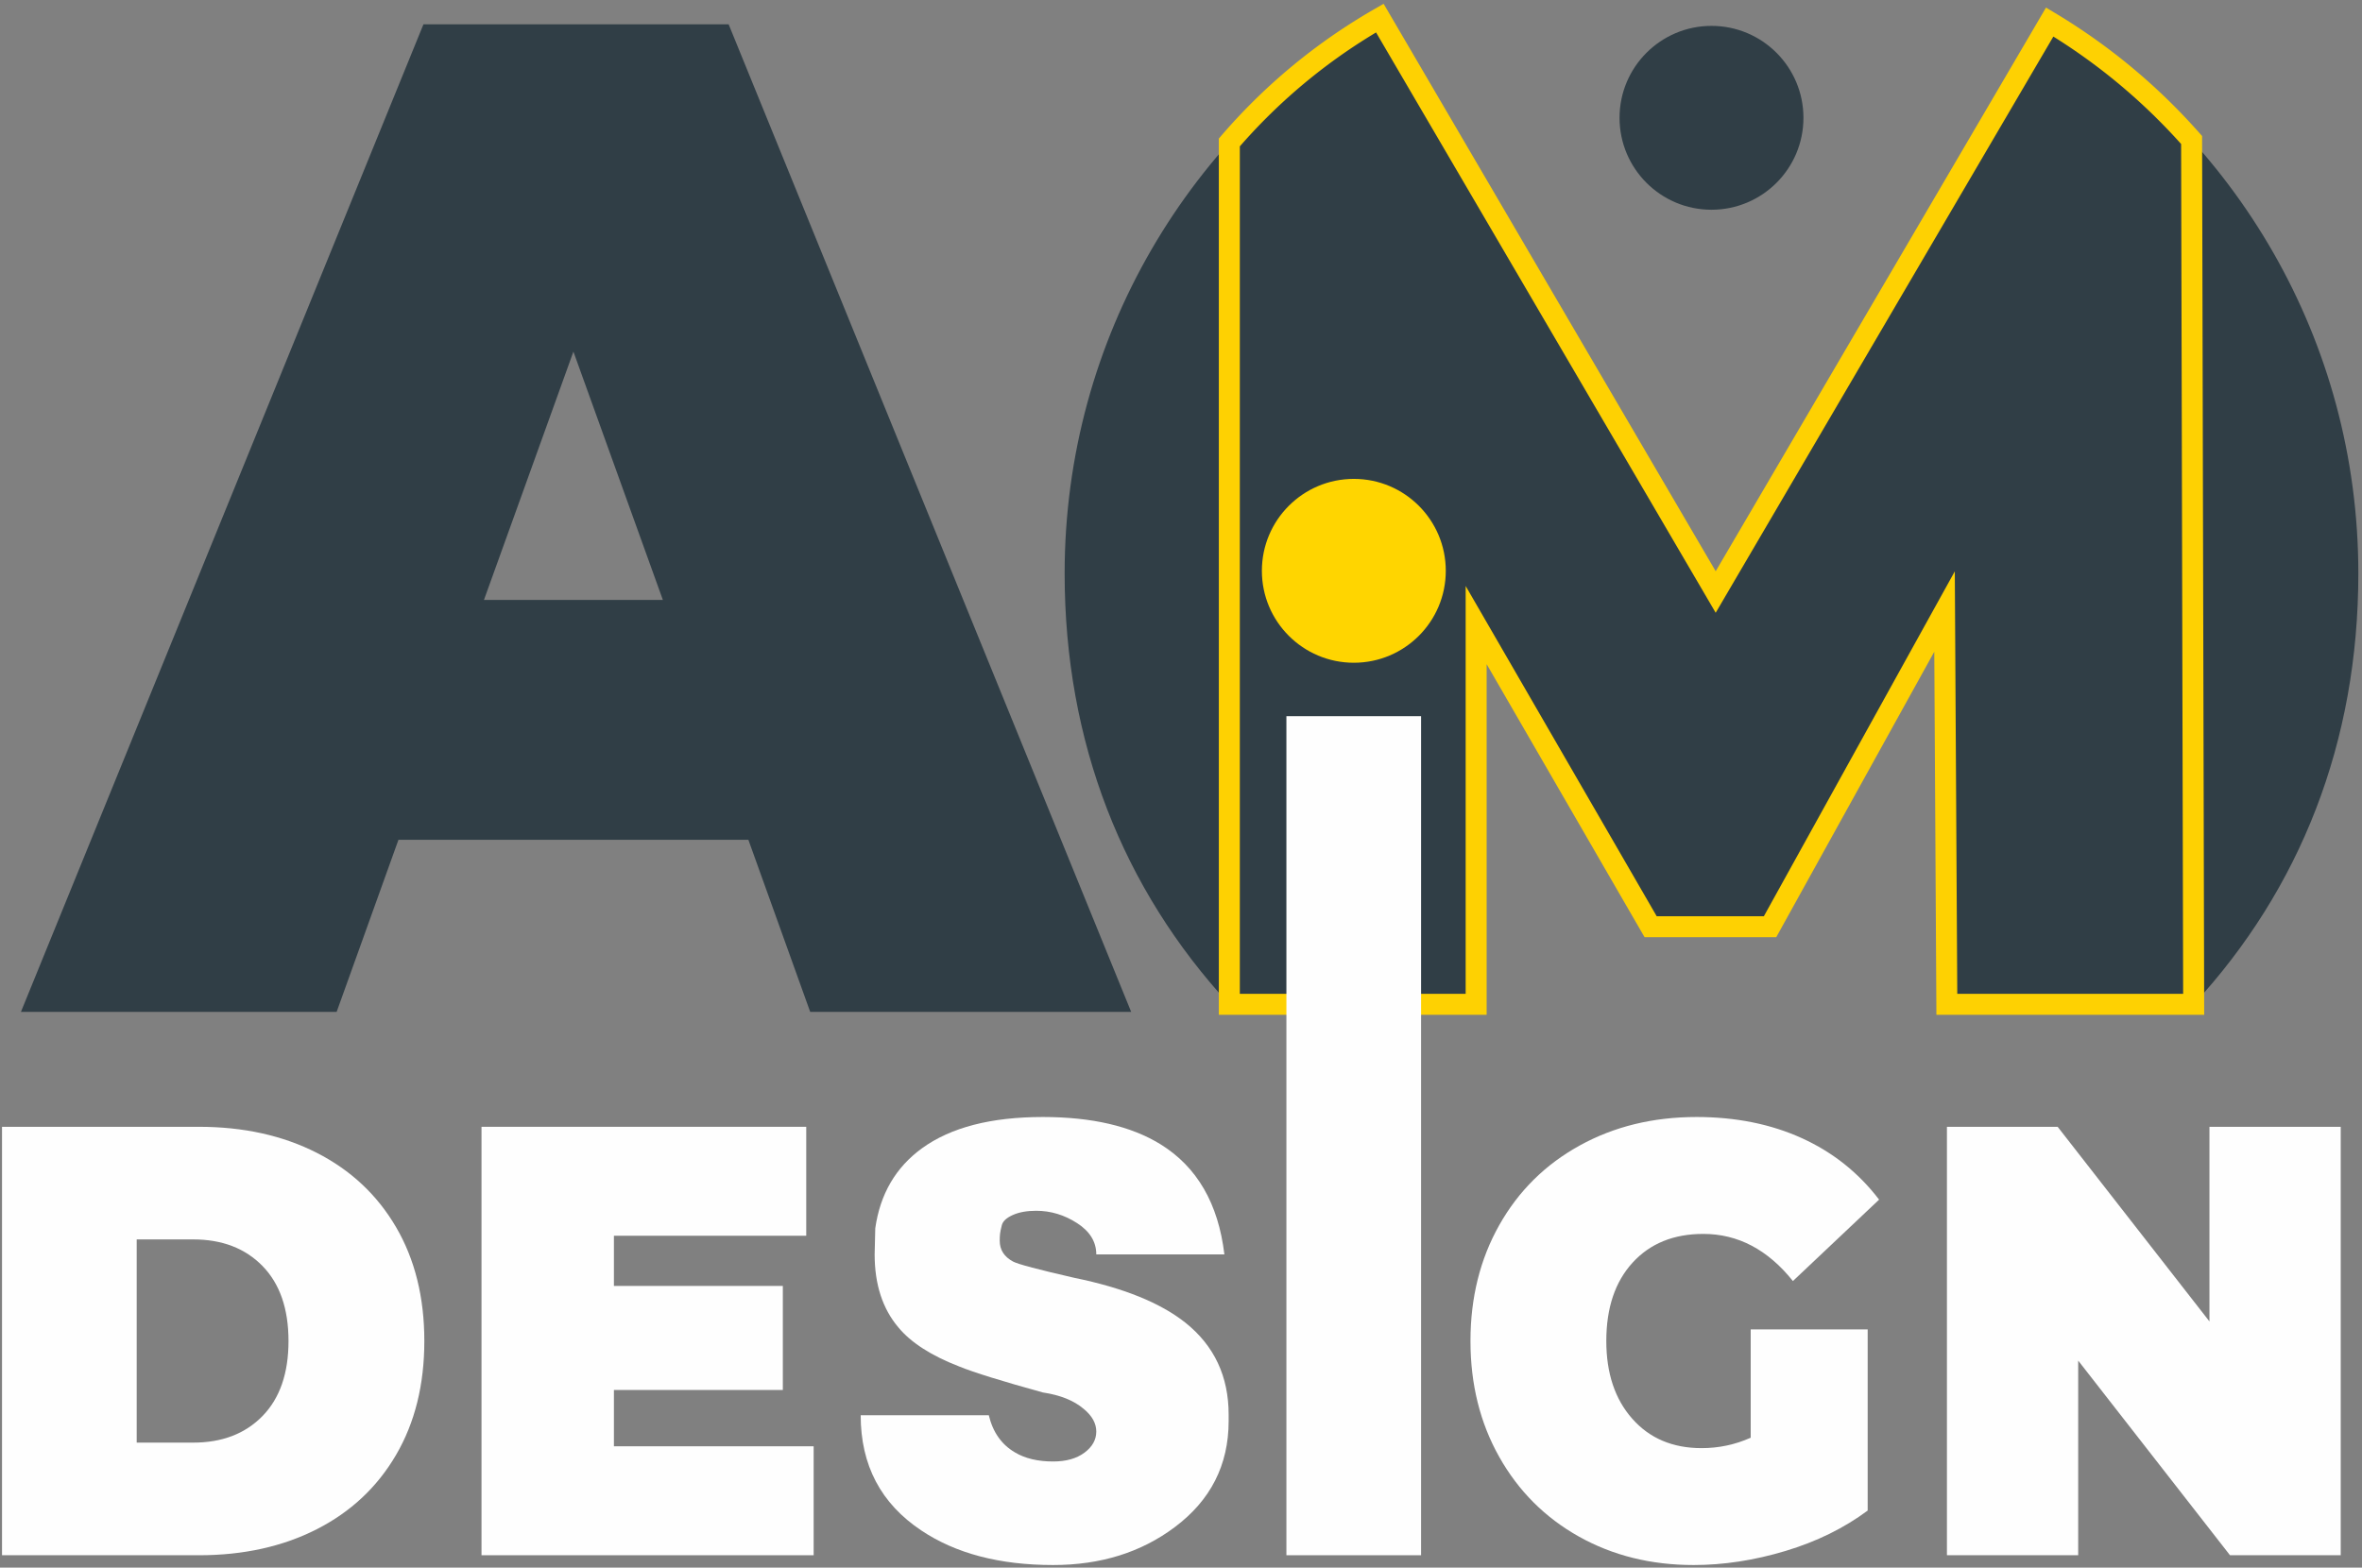
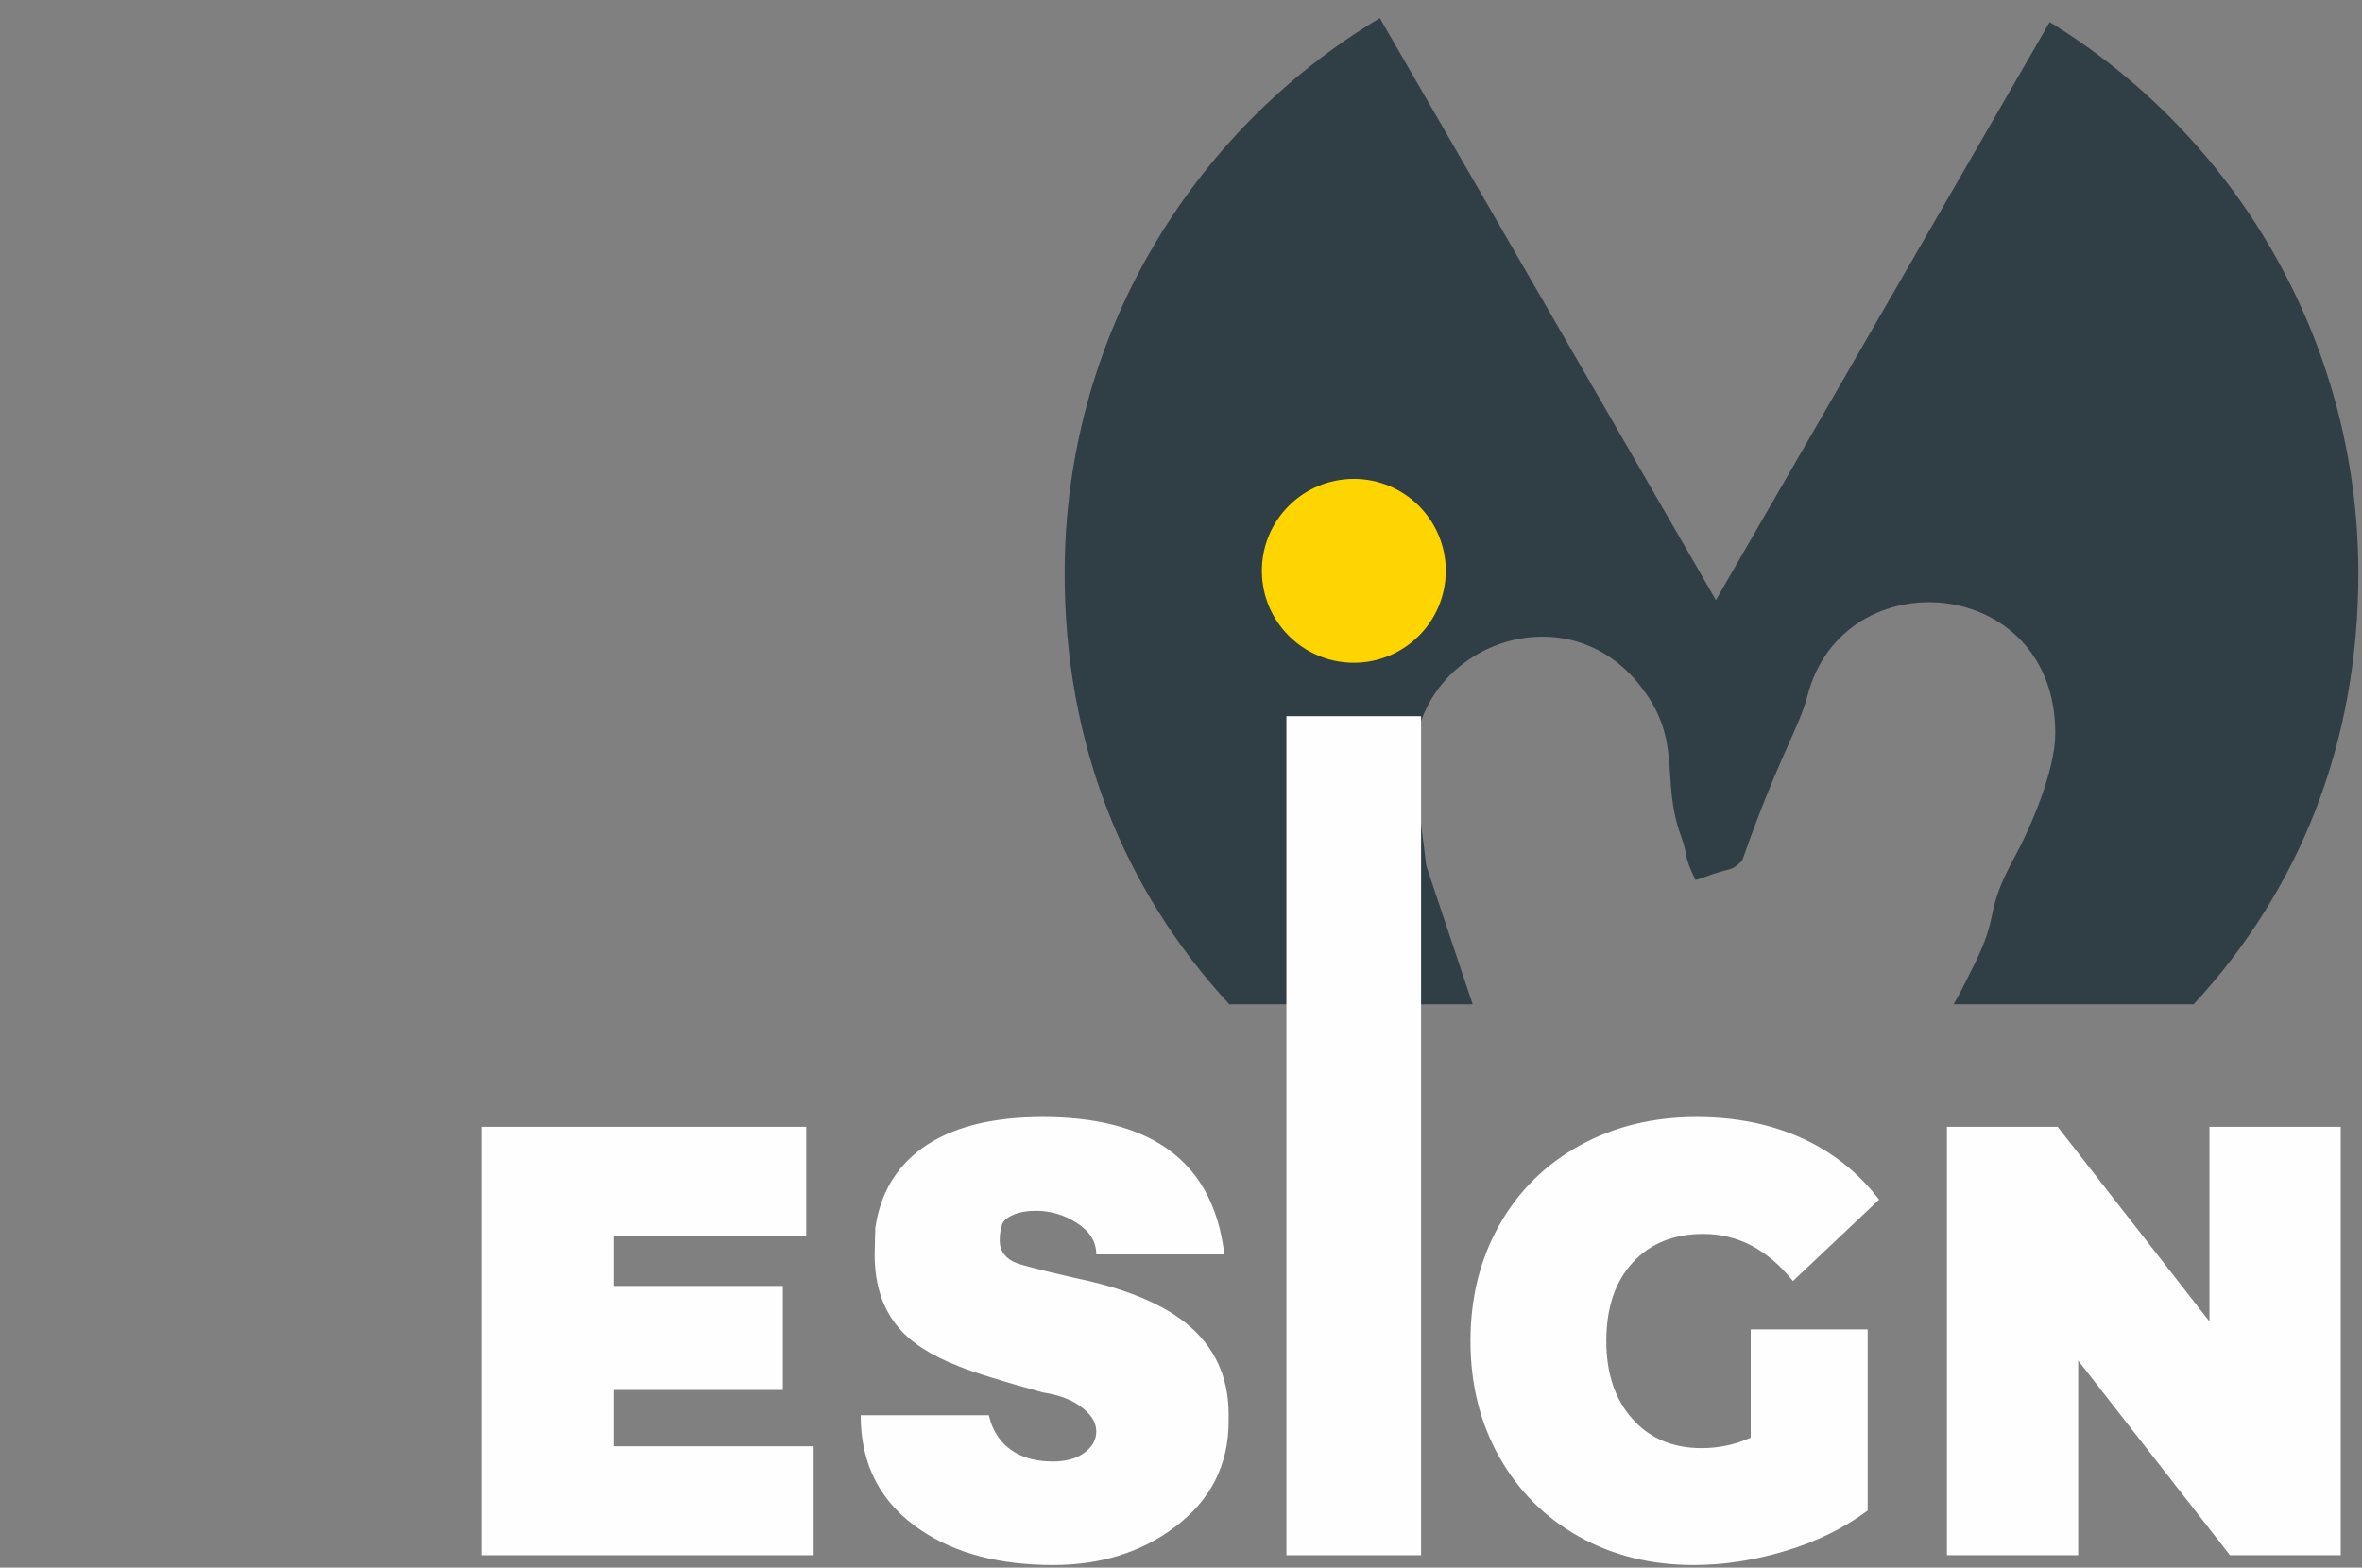
<svg xmlns="http://www.w3.org/2000/svg" width="470" height="312" viewBox="0 0 470 312" fill="none">
  <rect x="0" y="0" width="470" height="312" fill="#808080" stroke="none" />
-   <path d="M436.504 199.887C457.679 176.947 469.273 147.8 469.273 114.118C469.273 67.702 444.701 27.029 407.857 4.385L341.437 119.432L274.561 3.599C236.998 26.08 211.846 67.159 211.846 114.118C211.846 147.8 223.441 176.947 244.617 199.887H293.037L283.806 172.31L281.983 157.589C276.556 131.022 309.433 115.935 325.871 135.861C335.228 147.205 330.215 154.705 334.494 166.397C336.051 170.656 334.84 169.891 337.228 174.835L337.357 175.141C337.975 174.978 338.54 174.809 339.045 174.614C344.605 172.466 344.291 173.669 346.662 171.295L351.071 157.813C353.864 150.742 358.005 144.882 359.638 138.537C366.75 110.928 408.968 114.373 408.968 145.906C408.968 153.248 404.237 164.392 400.786 170.747C394.498 182.322 398.358 181.159 392.424 192.832C390.877 195.875 389.894 197.981 388.725 199.887H436.504Z" fill="#303E46" />
-   <path d="M387.389 199.887L386.933 121.715L352.211 184.449H328.453L293.731 124.41V199.887H244.617V28.35C248.2 24.183 252.762 19.482 258.442 14.775C264.201 10.005 269.747 6.361 274.561 3.599C296.84 41.676 319.117 79.753 341.396 117.828C363.551 80.014 385.704 42.2 407.858 4.385C412.765 7.326 418.329 11.134 424.069 16.036C428.833 20.104 432.814 24.149 436.094 27.866C436.231 85.207 436.367 142.546 436.504 199.887H387.389Z" fill="#303E46" />
-   <path d="M389.021 121.702L389.477 199.874L385.301 199.899L384.845 121.728L385.106 120.704L389.021 121.702ZM385.106 120.704L388.975 113.715L389.021 121.702L385.106 120.704ZM350.384 183.438L385.106 120.704L388.76 122.726L354.038 185.46L352.211 186.537L350.384 183.438ZM354.038 185.46L353.441 186.537H352.211L354.038 185.46ZM328.454 182.361H352.211V186.537H328.454L326.646 185.495L328.454 182.361ZM328.454 186.537H327.249L326.646 185.495L328.454 186.537ZM295.538 123.363L330.261 183.403L326.646 185.495L291.924 125.456L291.643 124.41L295.538 123.363ZM291.643 124.41V116.628L295.538 123.363L291.643 124.41ZM291.643 199.886V124.41H295.819V199.886L293.731 201.974L291.643 199.886ZM295.819 199.886V201.974H293.731L295.819 199.886ZM244.618 197.798H293.731V201.974H244.618L242.53 199.886L244.618 197.798ZM244.618 201.974H242.53V199.886L244.618 201.974ZM246.706 28.35V199.886H242.53V28.35L243.034 26.99L246.706 28.35ZM242.53 28.35V27.576L243.034 26.99L242.53 28.35ZM257.109 13.167L259.774 16.383L259.255 16.816L258.741 17.249L258.234 17.681L257.735 18.114L257.241 18.546L256.751 18.98L256.269 19.41L255.796 19.838L255.327 20.269L254.862 20.699L254.406 21.126L253.957 21.551L253.513 21.977L253.072 22.404L252.64 22.825L252.216 23.245L251.796 23.665L251.381 24.084L250.974 24.499L250.571 24.916L250.174 25.328L249.784 25.738L249.4 26.146L249.022 26.553L248.648 26.959L248.281 27.359L247.922 27.756L247.568 28.152L247.215 28.548L246.873 28.939L246.533 29.328L246.202 29.711L243.034 26.99L243.379 26.589L243.73 26.186L244.087 25.782L244.448 25.375L244.816 24.962L245.192 24.548L245.572 24.131L245.959 23.714L246.35 23.292L246.751 22.868L247.155 22.442L247.566 22.015L247.981 21.586L248.405 21.152L248.836 20.719L249.27 20.285L249.713 19.845L250.163 19.407L250.615 18.969L251.075 18.527L251.544 18.084L252.018 17.641L252.496 17.197L252.982 16.752L253.478 16.304L253.976 15.857L254.481 15.412L254.992 14.963L255.513 14.514L256.039 14.064L256.57 13.615L257.109 13.167ZM276.364 2.544L272.759 4.653L275.601 5.41L275.155 5.667L274.706 5.928L274.251 6.197L273.795 6.468L273.336 6.746L272.87 7.029L272.401 7.317L271.929 7.611L271.453 7.911L270.972 8.214L270.492 8.523L270.006 8.838L269.519 9.159L269.028 9.487L268.531 9.821L268.035 10.156L267.535 10.502L267.031 10.851L266.53 11.205L266.02 11.569L265.51 11.935L264.999 12.309L264.484 12.688L263.967 13.074L263.45 13.466L262.929 13.865L262.406 14.269L261.883 14.678L261.358 15.095L260.832 15.518L260.304 15.947L259.774 16.383L257.109 13.167L257.658 12.715L258.206 12.268L258.752 11.832L259.297 11.398L259.842 10.972L260.382 10.554L260.92 10.141L261.459 9.735L261.996 9.335L262.528 8.942L263.059 8.554L263.588 8.174L264.112 7.799L264.638 7.428L265.159 7.067L265.676 6.711L266.194 6.358L266.705 6.016L267.214 5.677L267.72 5.344L268.223 5.016L268.726 4.693L269.223 4.378L269.713 4.069L270.204 3.765L270.69 3.466L271.17 3.173L271.649 2.884L272.125 2.602L272.594 2.325L273.06 2.053L273.522 1.788L276.364 2.544ZM273.522 1.788L275.318 0.757L276.364 2.544L273.522 1.788ZM339.594 116.772L343.197 118.884L339.593 118.883L337.505 115.313L335.415 111.744L333.327 108.174L331.238 104.604L329.15 101.034L327.061 97.465L324.973 93.895L322.885 90.326L320.795 86.757L318.707 83.186L316.618 79.617L314.53 76.047L312.442 72.478L310.352 68.908L308.264 65.339L306.175 61.768L304.087 58.199L301.999 54.629L299.91 51.06L297.822 47.49L295.734 43.92L293.644 40.35L291.556 36.781L289.467 33.212L287.379 29.642L285.291 26.071L283.201 22.502L281.113 18.933L279.024 15.363L276.936 11.792L274.847 8.223L272.759 4.653L276.364 2.544L278.452 6.114L280.542 9.683L282.63 13.254L284.719 16.823L286.807 20.393L288.897 23.962L290.985 27.533L293.073 31.102L295.162 34.672L297.25 38.241L299.339 41.811L301.427 45.381L303.516 48.951L305.605 52.52L307.693 56.09L309.781 59.659L311.87 63.23L313.958 66.799L316.048 70.369L318.136 73.938L320.224 77.507L322.313 81.077L324.401 84.648L326.491 88.217L328.578 91.786L330.667 95.356L332.756 98.925L334.844 102.495L336.933 106.065L339.021 109.635L341.111 113.204L343.199 116.774L339.594 116.772ZM343.197 118.884L341.394 121.962L339.593 118.883L343.197 118.884ZM408.931 2.594L406.785 6.177L409.659 5.441L407.583 8.987L405.506 12.531L403.429 16.076L401.352 19.622L399.276 23.166L397.197 26.712L395.121 30.257L393.044 33.801L390.967 37.347L388.89 40.892L386.814 44.438L384.737 47.982L382.66 51.528L380.583 55.073L378.505 58.617L376.428 62.163L374.352 65.708L372.275 69.252L370.198 72.798L368.121 76.343L366.045 79.888L363.968 83.433L361.89 86.978L359.813 90.523L357.736 94.068L355.659 97.614L353.583 101.159L351.506 104.703L349.429 108.249L347.351 111.794L345.274 115.339L343.197 118.884L339.594 116.772L341.671 113.227L343.748 109.683L345.826 106.137L347.903 102.592L349.979 99.047L352.056 95.502L354.133 91.956L356.21 88.411L358.287 84.867L360.365 81.321L362.441 77.776L364.518 74.231L366.595 70.686L368.672 67.14L370.749 63.596L372.825 60.051L374.902 56.505L376.98 52.961L379.057 49.416L381.134 45.87L383.211 42.326L385.287 38.78L387.364 35.235L389.441 31.689L391.518 28.145L393.594 24.6L395.673 21.054L397.749 17.51L399.826 13.964L401.903 10.419L403.98 6.875L406.056 3.329L408.931 2.594ZM406.056 3.329L407.122 1.51L408.931 2.594L406.056 3.329ZM425.426 14.448L422.713 17.624L422.185 17.176L421.658 16.733L421.13 16.297L420.608 15.867L420.084 15.444L419.562 15.026L419.042 14.615L418.524 14.21L418.006 13.81L417.491 13.415L416.979 13.031L416.466 12.647L415.957 12.271L415.45 11.902L414.945 11.537L414.441 11.177L413.942 10.825L413.445 10.478L412.949 10.135L412.457 9.798L411.967 9.467L411.481 9.143L410.996 8.822L410.515 8.508L410.036 8.198L409.561 7.893L409.091 7.594L408.622 7.302L408.157 7.011L407.696 6.729L407.239 6.449L406.785 6.177L408.931 2.594L409.401 2.877L409.876 3.165L410.353 3.459L410.835 3.758L411.318 4.061L411.808 4.371L412.299 4.687L412.792 5.006L413.291 5.332L413.792 5.663L414.297 6.001L414.804 6.344L415.314 6.692L415.827 7.046L416.343 7.407L416.861 7.774L417.38 8.144L417.902 8.521L418.429 8.904L418.956 9.294L419.484 9.689L420.018 10.09L420.55 10.499L421.085 10.911L421.623 11.332L422.162 11.757L422.701 12.19L423.245 12.629L423.79 13.076L424.332 13.526L424.878 13.983L425.426 14.448ZM438.182 27.86L434.006 27.871L434.529 29.247L434.225 28.905L433.918 28.561L433.605 28.214L433.287 27.864L432.966 27.512L432.643 27.161L432.313 26.807L431.982 26.453L431.646 26.098L431.302 25.738L430.958 25.379L430.608 25.02L430.253 24.657L429.896 24.295L429.534 23.931L429.166 23.565L428.797 23.198L428.422 22.832L428.043 22.464L427.66 22.095L427.272 21.727L426.879 21.356L426.481 20.984L426.081 20.613L425.675 20.241L425.264 19.866L424.853 19.495L424.431 19.121L424.01 18.747L423.585 18.375L423.149 18L422.713 17.624L425.426 14.448L425.876 14.835L426.323 15.221L426.768 15.61L427.206 15.998L427.638 16.384L428.07 16.771L428.492 17.158L428.912 17.541L429.329 17.928L429.738 18.312L430.145 18.694L430.547 19.078L430.944 19.459L431.337 19.841L431.726 20.221L432.109 20.599L432.488 20.977L432.865 21.355L433.235 21.731L433.599 22.105L433.963 22.478L434.321 22.852L434.671 23.219L435.023 23.589L435.368 23.959L435.707 24.325L436.044 24.69L436.374 25.05L436.702 25.411L437.024 25.769L437.345 26.127L437.66 26.484L438.182 27.86ZM437.66 26.484L438.181 27.074L438.182 27.86L437.66 26.484ZM436.504 201.974V197.798L434.416 199.892L434.404 194.515L434.391 189.14L434.377 183.765L434.364 178.389L434.352 173.012L434.339 167.637L434.327 162.26L434.314 156.885L434.301 151.511L434.287 146.135L434.275 140.758L434.262 135.383L434.249 130.007L434.237 124.631L434.224 119.256L434.211 113.88L434.199 108.506L434.185 103.131L434.172 97.754L434.159 92.378L434.147 87.002L434.134 81.627L434.122 76.251L434.109 70.876L434.096 65.5L434.084 60.125L434.07 54.75L434.057 49.372L434.044 43.997L434.032 38.622L434.019 33.245L434.006 27.871L438.182 27.86L438.195 33.237L438.208 38.613L438.22 43.989L438.233 49.364L438.246 54.739L438.26 60.114L438.272 65.492L438.285 70.867L438.298 76.242L438.31 81.619L438.323 86.994L438.335 92.369L438.348 97.746L438.361 103.119L438.375 108.495L438.387 113.871L438.4 119.248L438.413 124.623L438.425 129.998L438.438 135.375L438.451 140.75L438.463 146.124L438.477 151.5L438.49 156.877L438.503 162.252L438.515 167.628L438.528 173.004L438.54 178.38L438.553 183.754L438.567 189.129L438.58 194.507L438.592 199.881L436.504 201.974ZM438.592 199.881L438.598 201.974H436.504L438.592 199.881ZM387.389 197.798H436.504V201.974H387.389L385.301 199.899L387.389 197.798ZM387.389 201.974H385.314L385.301 199.899L387.389 201.974Z" fill="#FED102" />
-   <path d="M358.857 23.448C358.857 33.553 350.665 41.745 340.559 41.745C330.455 41.745 322.263 33.553 322.263 23.448C322.263 13.343 330.455 5.151 340.559 5.151C350.665 5.151 358.857 13.343 358.857 23.448Z" fill="#303E46" />
+   <path d="M436.504 199.887C457.679 176.947 469.273 147.8 469.273 114.118C469.273 67.702 444.701 27.029 407.857 4.385L341.437 119.432L274.561 3.599C236.998 26.08 211.846 67.159 211.846 114.118C211.846 147.8 223.441 176.947 244.617 199.887H293.037L283.806 172.31L281.983 157.589C276.556 131.022 309.433 115.935 325.871 135.861C335.228 147.205 330.215 154.705 334.494 166.397C336.051 170.656 334.84 169.891 337.228 174.835L337.357 175.141C337.975 174.978 338.54 174.809 339.045 174.614C344.605 172.466 344.291 173.669 346.662 171.295C353.864 150.742 358.005 144.882 359.638 138.537C366.75 110.928 408.968 114.373 408.968 145.906C408.968 153.248 404.237 164.392 400.786 170.747C394.498 182.322 398.358 181.159 392.424 192.832C390.877 195.875 389.894 197.981 388.725 199.887H436.504Z" fill="#303E46" />
  <path d="M287.688 113.611C287.688 123.715 279.496 131.907 269.392 131.907C259.286 131.907 251.094 123.715 251.094 113.611C251.094 103.505 259.286 95.313 269.392 95.313C279.496 95.313 287.688 103.505 287.688 113.611Z" fill="#FFD500" />
-   <path d="M148.914 167.14H79.287L66.985 201.397H4.164L84.26 4.839H144.988L225.086 201.397H161.217L148.914 167.14ZM131.9 119.404L114.1 69.983L96.301 119.404H131.9Z" fill="#303E46" />
-   <path d="M0.401 224.268H39.579C48.437 224.268 56.252 225.994 63.029 229.444C69.804 232.897 75.067 237.833 78.814 244.246C82.561 250.663 84.435 258.214 84.435 266.903C84.435 275.595 82.561 283.148 78.814 289.562C75.067 295.979 69.804 300.912 63.029 304.364C56.252 307.815 48.437 309.541 39.579 309.541H0.401V224.268ZM38.443 287.126C44.196 287.126 48.795 285.36 52.242 281.827C55.685 278.295 57.408 273.32 57.408 266.903C57.408 260.489 55.685 255.514 52.242 251.981C48.795 248.448 44.196 246.682 38.443 246.682H27.201V287.126H38.443Z" fill="#FEFEFE" />
  <path d="M161.904 287.856V309.541H95.814V224.268H160.428V245.952H122.159V255.941H155.772V276.65H122.159V287.856H161.904Z" fill="#FEFEFE" />
  <path d="M255.974 142.542H282.772V309.541H255.974V142.542Z" fill="#FEFEFE" />
  <path d="M348.36 264.59H371.638V300.648C366.944 304.14 361.493 306.821 355.286 308.687C349.077 310.554 342.983 311.489 337.003 311.489C328.523 311.489 320.915 309.601 314.178 305.825C307.438 302.049 302.158 296.771 298.336 289.989C294.512 283.208 292.601 275.513 292.601 266.903C292.601 258.297 294.512 250.602 298.336 243.82C302.158 237.04 307.495 231.759 314.348 227.983C321.199 224.206 328.941 222.318 337.571 222.318C345.367 222.318 352.352 223.719 358.523 226.522C364.693 229.323 369.821 233.405 373.91 238.763L356.762 254.966C351.765 248.713 345.821 245.586 338.933 245.586C333.029 245.586 328.333 247.496 324.852 251.311C321.369 255.13 319.629 260.326 319.629 266.903C319.629 273.32 321.35 278.476 324.795 282.374C328.239 286.272 332.839 288.222 338.592 288.222C342 288.222 345.254 287.533 348.36 286.151V264.59Z" fill="#FEFEFE" />
  <path d="M465.765 224.268V309.541H443.734L413.528 270.803V309.541H387.409V224.268H409.44L439.647 263.007V224.268H465.765Z" fill="#FEFEFE" />
  <path d="M218.141 249.665C218.141 247.16 216.873 245.086 214.335 243.445C211.798 241.803 209.08 240.982 206.18 240.982C204.325 240.982 202.776 241.263 201.528 241.824C200.278 242.387 199.554 243.054 199.353 243.832C199.151 244.61 199.03 245.193 198.991 245.583C198.948 245.971 198.93 246.424 198.93 246.944C198.93 248.758 199.816 250.141 201.588 251.092C202.554 251.609 206.622 252.691 213.792 254.331C223.537 256.321 230.906 259.301 235.902 263.274C241.62 267.855 244.48 273.947 244.48 281.548V282.846C244.48 291.574 240.895 298.615 233.727 303.971C227.04 308.983 218.987 311.489 209.563 311.489C198.93 311.489 190.191 309.199 183.345 304.62C175.29 299.263 171.262 291.616 171.262 281.679H196.755C197.56 285.047 199.292 287.51 201.951 289.066C203.963 290.277 206.5 290.88 209.563 290.88C212.139 290.88 214.215 290.298 215.784 289.131C217.356 287.964 218.141 286.561 218.141 284.918C218.141 283.278 217.295 281.766 215.603 280.383C213.671 278.743 210.971 277.662 207.508 277.142C199.373 274.897 193.815 273.17 190.835 271.959C185.277 269.8 181.249 267.207 178.754 264.181C175.613 260.467 174.041 255.627 174.041 249.665L174.162 244.481C175.13 237.655 178.229 232.342 183.466 228.539C189.184 224.391 197.197 222.318 207.508 222.318C217.253 222.318 225.067 224.132 230.948 227.762C238.196 232.255 242.426 239.555 243.635 249.665H218.141Z" fill="#FEFEFE" />
</svg>